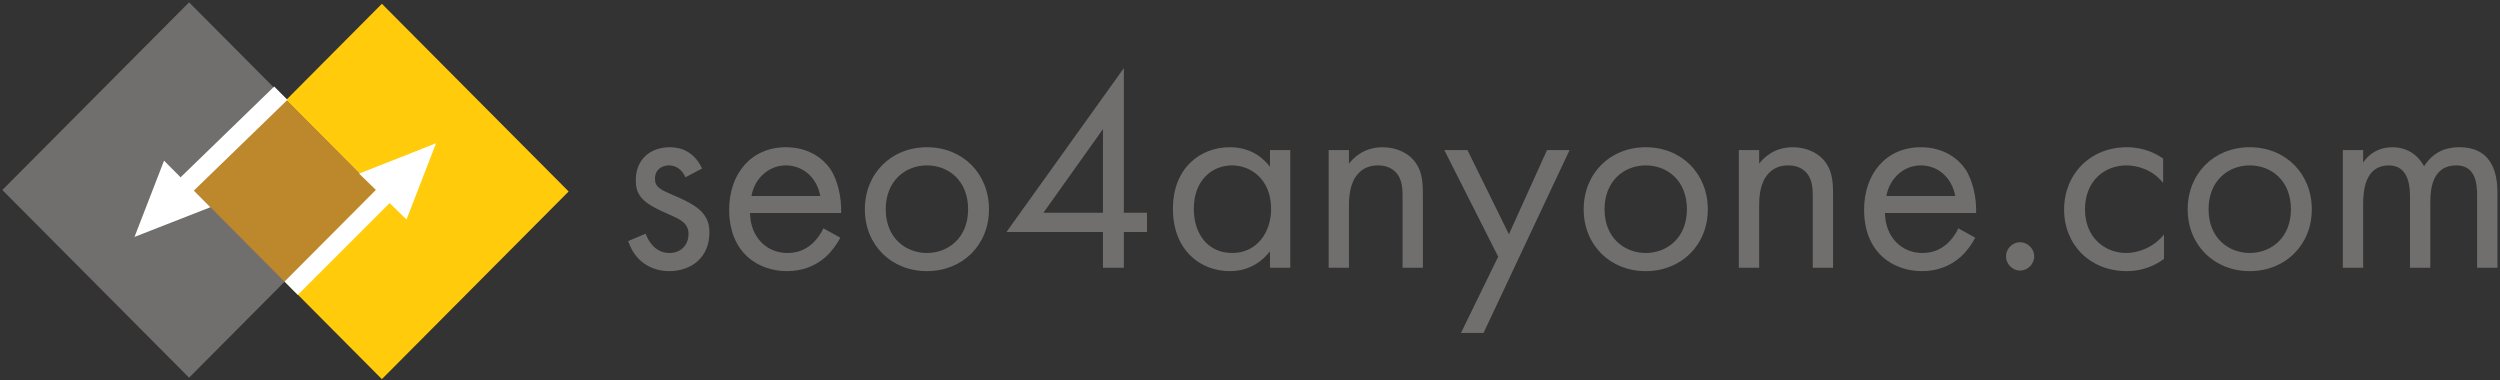
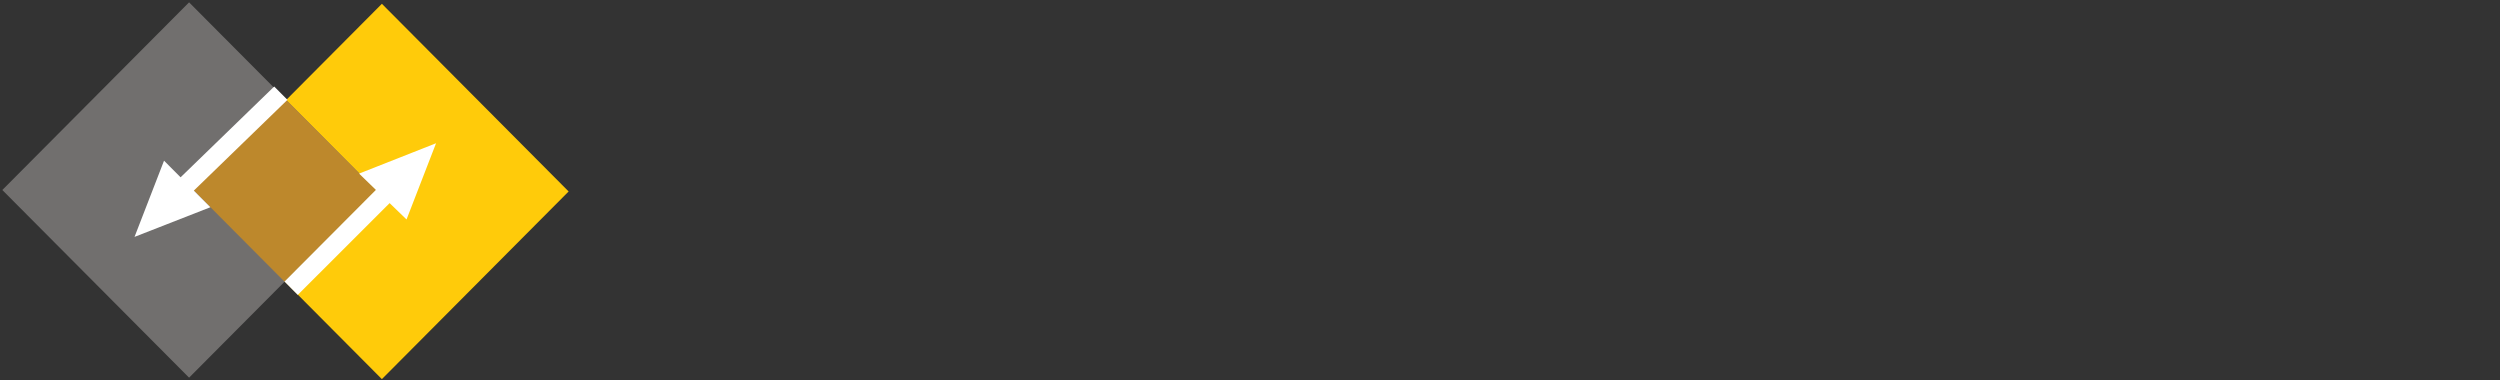
<svg xmlns="http://www.w3.org/2000/svg" width="250px" height="38px" viewBox="0 0 250 38" version="1.1">
  <rect x="0" y="0" width="250" height="38" fill="#333333" stroke="none" />
  <title>logo-color</title>
  <desc>Created with Sketch.</desc>
  <g id="Page-1" stroke="none" stroke-width="1" fill="none" fill-rule="evenodd">
    <g id="logo-color">
      <g id="seo4anyone.com-2" transform="translate(62.816, 6.815)" fill="#716F6E" fill-rule="nonzero">
-         <path d="M7.391,10.036 L5.727,10.914 C5.445,10.234 4.852,9.724 4.091,9.724 C3.357,9.724 2.68,10.149 2.68,11.056 C2.68,11.907 3.244,12.162 4.57,12.729 C6.263,13.438 7.053,13.976 7.504,14.543 C8.012,15.167 8.125,15.791 8.125,16.443 C8.125,18.909 6.348,20.298 4.091,20.298 C3.611,20.298 0.987,20.241 0,17.293 L1.749,16.556 C1.975,17.18 2.652,18.484 4.119,18.484 C5.445,18.484 6.037,17.491 6.037,16.613 C6.037,15.507 5.247,15.138 4.147,14.657 C2.736,14.033 1.834,13.579 1.298,12.927 C0.846,12.36 0.762,11.793 0.762,11.198 C0.762,9.128 2.2,7.909 4.175,7.909 C4.796,7.909 6.46,8.023 7.391,10.036 Z M19.522,16.017 L21.215,16.953 C20.876,17.605 20.369,18.314 19.776,18.852 C18.704,19.816 17.378,20.298 15.883,20.298 C13.062,20.298 10.1,18.512 10.1,14.146 C10.1,10.631 12.244,7.909 15.77,7.909 C18.055,7.909 19.494,9.043 20.199,10.064 C20.933,11.113 21.356,12.927 21.3,14.486 L12.187,14.486 C12.215,16.924 13.88,18.484 15.911,18.484 C16.87,18.484 17.632,18.2 18.309,17.633 C18.845,17.18 19.268,16.584 19.522,16.017 Z M12.328,12.785 L19.212,12.785 C18.873,10.943 17.491,9.724 15.77,9.724 C14.049,9.724 12.639,11.028 12.328,12.785 Z M29.876,20.298 C26.321,20.298 23.669,17.69 23.669,14.118 C23.669,10.546 26.293,7.909 29.876,7.909 C33.459,7.909 36.082,10.546 36.082,14.118 C36.082,17.69 33.43,20.298 29.876,20.298 Z M29.876,9.724 C27.732,9.724 25.757,11.255 25.757,14.118 C25.757,17.01 27.788,18.484 29.876,18.484 C31.992,18.484 33.995,16.981 33.995,14.118 C33.995,11.226 32.02,9.724 29.876,9.724 Z M49.567,-8.52651283e-14 L49.567,14.458 L51.881,14.458 L51.881,16.386 L49.567,16.386 L49.567,19.958 L47.48,19.958 L47.48,16.386 L37.831,16.386 L49.567,-8.52651283e-14 Z M41.527,14.458 L47.48,14.458 L47.48,6.095 L41.527,14.458 Z M64.181,9.866 L64.181,8.193 L66.212,8.193 L66.212,19.958 L64.181,19.958 L64.181,18.314 C63.504,19.192 62.234,20.298 60.175,20.298 C57.212,20.298 54.476,18.2 54.476,14.061 C54.476,10.007 57.184,7.909 60.175,7.909 C62.432,7.909 63.645,9.157 64.181,9.866 Z M60.4,9.724 C58.397,9.724 56.564,11.198 56.564,14.061 C56.564,16.584 57.974,18.484 60.4,18.484 C62.883,18.484 64.294,16.414 64.294,14.09 C64.294,11.056 62.206,9.724 60.4,9.724 Z M70.049,19.958 L70.049,8.193 L72.08,8.193 L72.08,9.554 C72.447,9.072 73.49,7.909 75.437,7.909 C76.819,7.909 78.089,8.476 78.794,9.525 C79.387,10.404 79.471,11.368 79.471,12.672 L79.471,19.958 L77.44,19.958 L77.44,12.729 C77.44,12.02 77.384,11.198 76.904,10.574 C76.509,10.064 75.888,9.724 74.986,9.724 C74.28,9.724 73.519,9.922 72.926,10.631 C72.136,11.566 72.08,12.956 72.08,13.806 L72.08,19.958 L70.049,19.958 Z M83.28,26.478 L87.004,18.852 L81.615,8.193 L83.929,8.193 L88.076,16.613 L91.884,8.193 L94.141,8.193 L85.537,26.478 L83.28,26.478 Z M101.758,20.298 C98.203,20.298 95.552,17.69 95.552,14.118 C95.552,10.546 98.175,7.909 101.758,7.909 C105.341,7.909 107.965,10.546 107.965,14.118 C107.965,17.69 105.313,20.298 101.758,20.298 Z M101.758,9.724 C99.614,9.724 97.639,11.255 97.639,14.118 C97.639,17.01 99.67,18.484 101.758,18.484 C103.874,18.484 105.877,16.981 105.877,14.118 C105.877,11.226 103.902,9.724 101.758,9.724 Z M111.068,19.958 L111.068,8.193 L113.099,8.193 L113.099,9.554 C113.466,9.072 114.51,7.909 116.456,7.909 C117.839,7.909 119.108,8.476 119.813,9.525 C120.406,10.404 120.49,11.368 120.49,12.672 L120.49,19.958 L118.459,19.958 L118.459,12.729 C118.459,12.02 118.403,11.198 117.923,10.574 C117.528,10.064 116.908,9.724 116.005,9.724 C115.3,9.724 114.538,9.922 113.945,10.631 C113.155,11.566 113.099,12.956 113.099,13.806 L113.099,19.958 L111.068,19.958 Z M133.016,16.017 L134.709,16.953 C134.37,17.605 133.863,18.314 133.27,18.852 C132.198,19.816 130.872,20.298 129.377,20.298 C126.556,20.298 123.594,18.512 123.594,14.146 C123.594,10.631 125.738,7.909 129.264,7.909 C131.549,7.909 132.988,9.043 133.693,10.064 C134.427,11.113 134.85,12.927 134.794,14.486 L125.681,14.486 C125.709,16.924 127.374,18.484 129.405,18.484 C130.364,18.484 131.126,18.2 131.803,17.633 C132.339,17.18 132.762,16.584 133.016,16.017 Z M125.822,12.785 L132.706,12.785 C132.367,10.943 130.985,9.724 129.264,9.724 C127.543,9.724 126.133,11.028 125.822,12.785 Z M137.784,18.824 C137.784,18.058 138.433,17.406 139.194,17.406 C139.956,17.406 140.605,18.058 140.605,18.824 C140.605,19.589 139.956,20.241 139.194,20.241 C138.433,20.241 137.784,19.589 137.784,18.824 Z M153.498,9.043 L153.498,11.481 C152.426,10.121 150.874,9.724 149.83,9.724 C147.658,9.724 145.683,11.255 145.683,14.118 C145.683,16.981 147.714,18.484 149.802,18.484 C151.015,18.484 152.51,17.945 153.582,16.641 L153.582,19.079 C152.313,20.015 150.959,20.298 149.858,20.298 C146.219,20.298 143.595,17.69 143.595,14.146 C143.595,10.546 146.247,7.909 149.858,7.909 C151.72,7.909 152.933,8.647 153.498,9.043 Z M162.158,20.298 C158.604,20.298 155.952,17.69 155.952,14.118 C155.952,10.546 158.576,7.909 162.158,7.909 C165.741,7.909 168.365,10.546 168.365,14.118 C168.365,17.69 165.713,20.298 162.158,20.298 Z M162.158,9.724 C160.014,9.724 158.04,11.255 158.04,14.118 C158.04,17.01 160.071,18.484 162.158,18.484 C164.274,18.484 166.277,16.981 166.277,14.118 C166.277,11.226 164.303,9.724 162.158,9.724 Z M171.468,19.958 L171.468,8.193 L173.499,8.193 L173.499,9.44 C174.148,8.476 175.164,7.909 176.405,7.909 C178.521,7.909 179.367,9.412 179.593,9.809 C180.721,8.023 182.33,7.909 183.119,7.909 C186.589,7.909 186.928,10.829 186.928,12.502 L186.928,19.958 L184.897,19.958 L184.897,12.814 C184.897,11.481 184.727,9.724 182.809,9.724 C180.468,9.724 180.214,11.992 180.214,13.409 L180.214,19.958 L178.182,19.958 L178.182,12.984 C178.182,12.162 178.211,9.724 176.067,9.724 C173.753,9.724 173.499,12.133 173.499,13.551 L173.499,19.958 L171.468,19.958 Z" id="seo4anyone.com" />
-       </g>
+         </g>
      <polygon id="Rectangle" fill="#FFCB0A" transform="translate(38.188, 19.146) rotate(-45) translate(-38.188, -19.146) " points="24.983 5.941 51.458 5.877 51.393 32.352 24.918 32.416" />
      <polygon id="Rectangle-Copy" fill="#716F6E" transform="translate(18.908, 19) rotate(-45) translate(-18.908, -19) " points="5.702 5.795 32.177 5.73 32.113 32.205 5.638 32.27" />
      <polygon id="Rectangle-Copy" fill="#BD882C" transform="translate(28.457, 19) rotate(-45) translate(-28.457, -19) " points="22.005 12.547 34.941 12.516 34.91 25.453 21.973 25.484" />
      <g id="iconfinder_Right_03_345660" transform="translate(28.444, 14.107)" fill="#FFFFFF">
-         <path d="M7.465,3.252 L12.21,7.84 L15.162,0.217 L7.465,3.252 Z M1.333,15.381 L10.519,6.204 L9.15,4.882 L0.009,14.05 L1.333,15.381 Z" id="Shape" />
+         <path d="M7.465,3.252 L12.21,7.84 L15.162,0.217 Z M1.333,15.381 L10.519,6.204 L9.15,4.882 L0.009,14.05 L1.333,15.381 Z" id="Shape" />
      </g>
      <path d="M21.158,11.618 L25.793,16.274 L28.744,8.652 L21.158,11.618 Z M14.775,23.69 L24.138,14.611 L22.813,13.281 L13.451,22.359 L14.775,23.69 Z" id="Shape" fill="#FFFFFF" transform="translate(21.098, 16.171) scale(-1, -1) translate(-21.098, -16.171) " />
    </g>
  </g>
</svg>